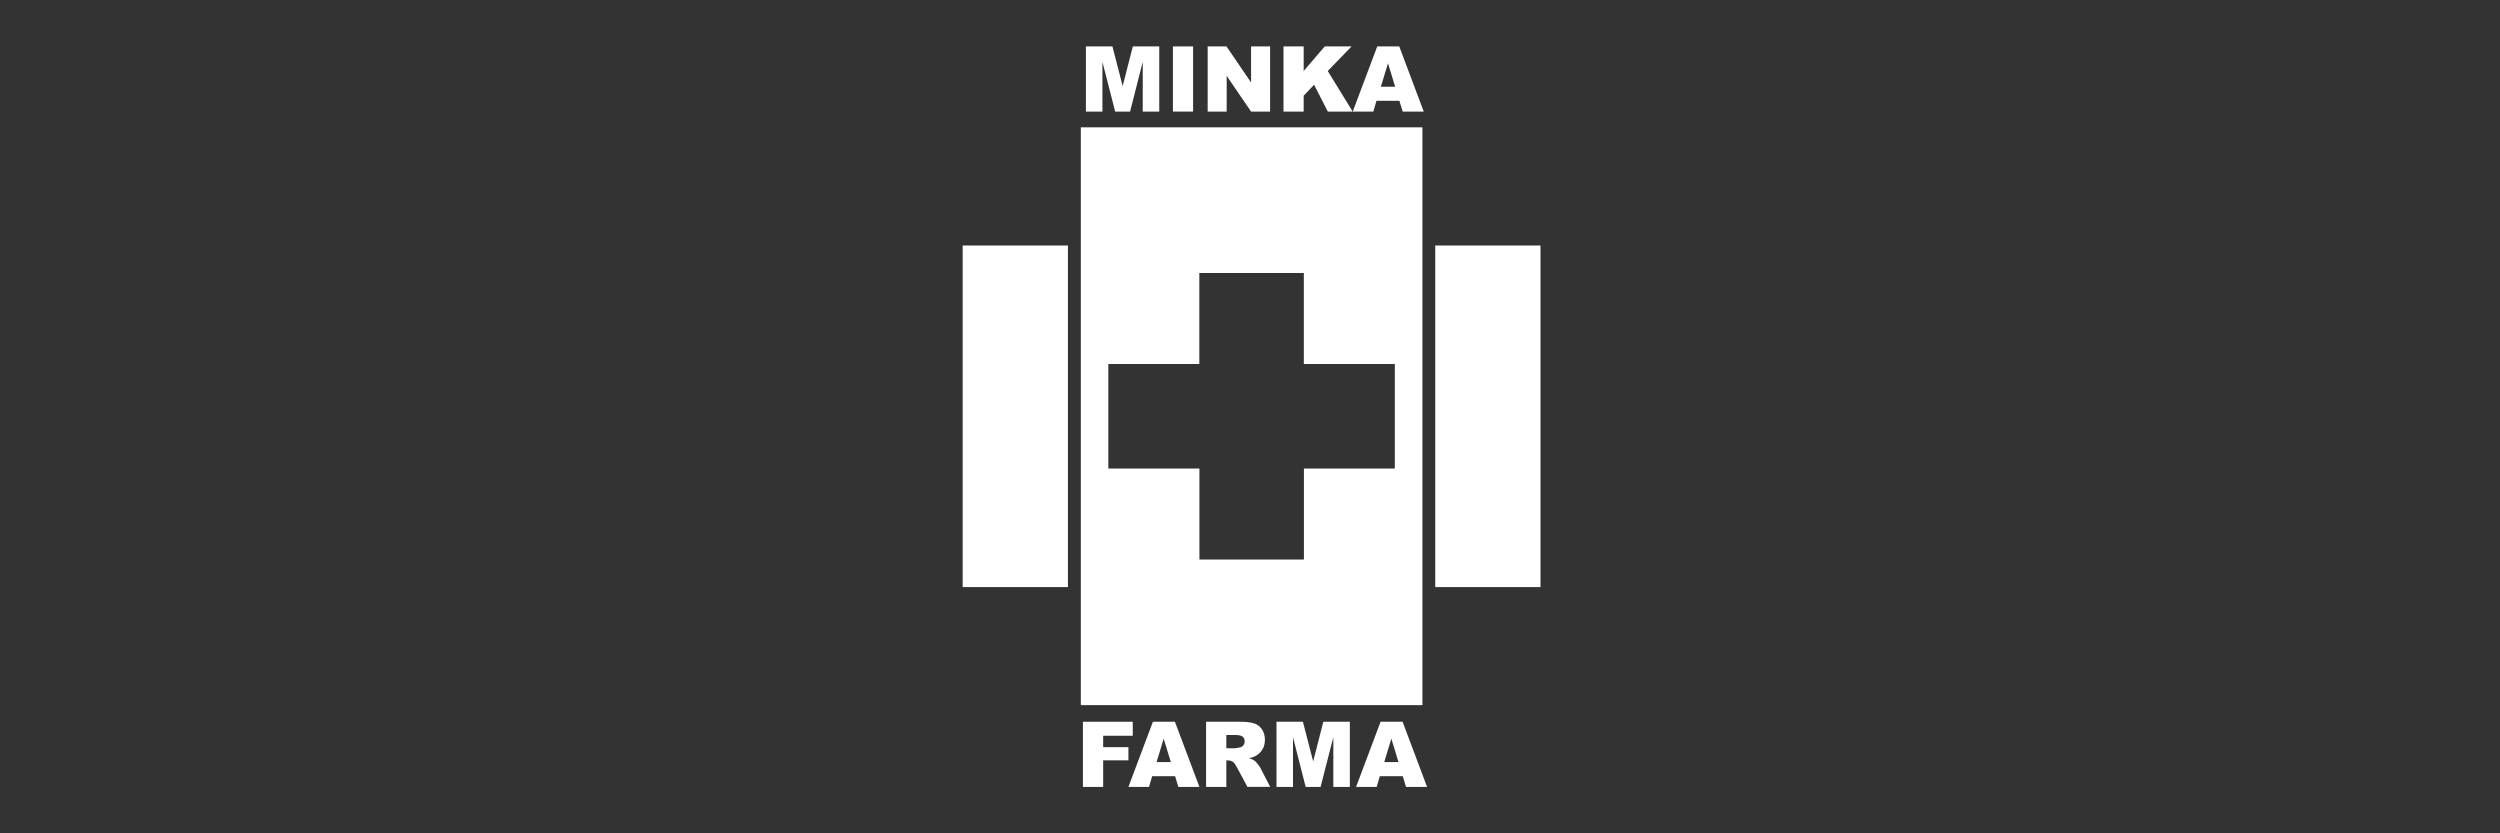
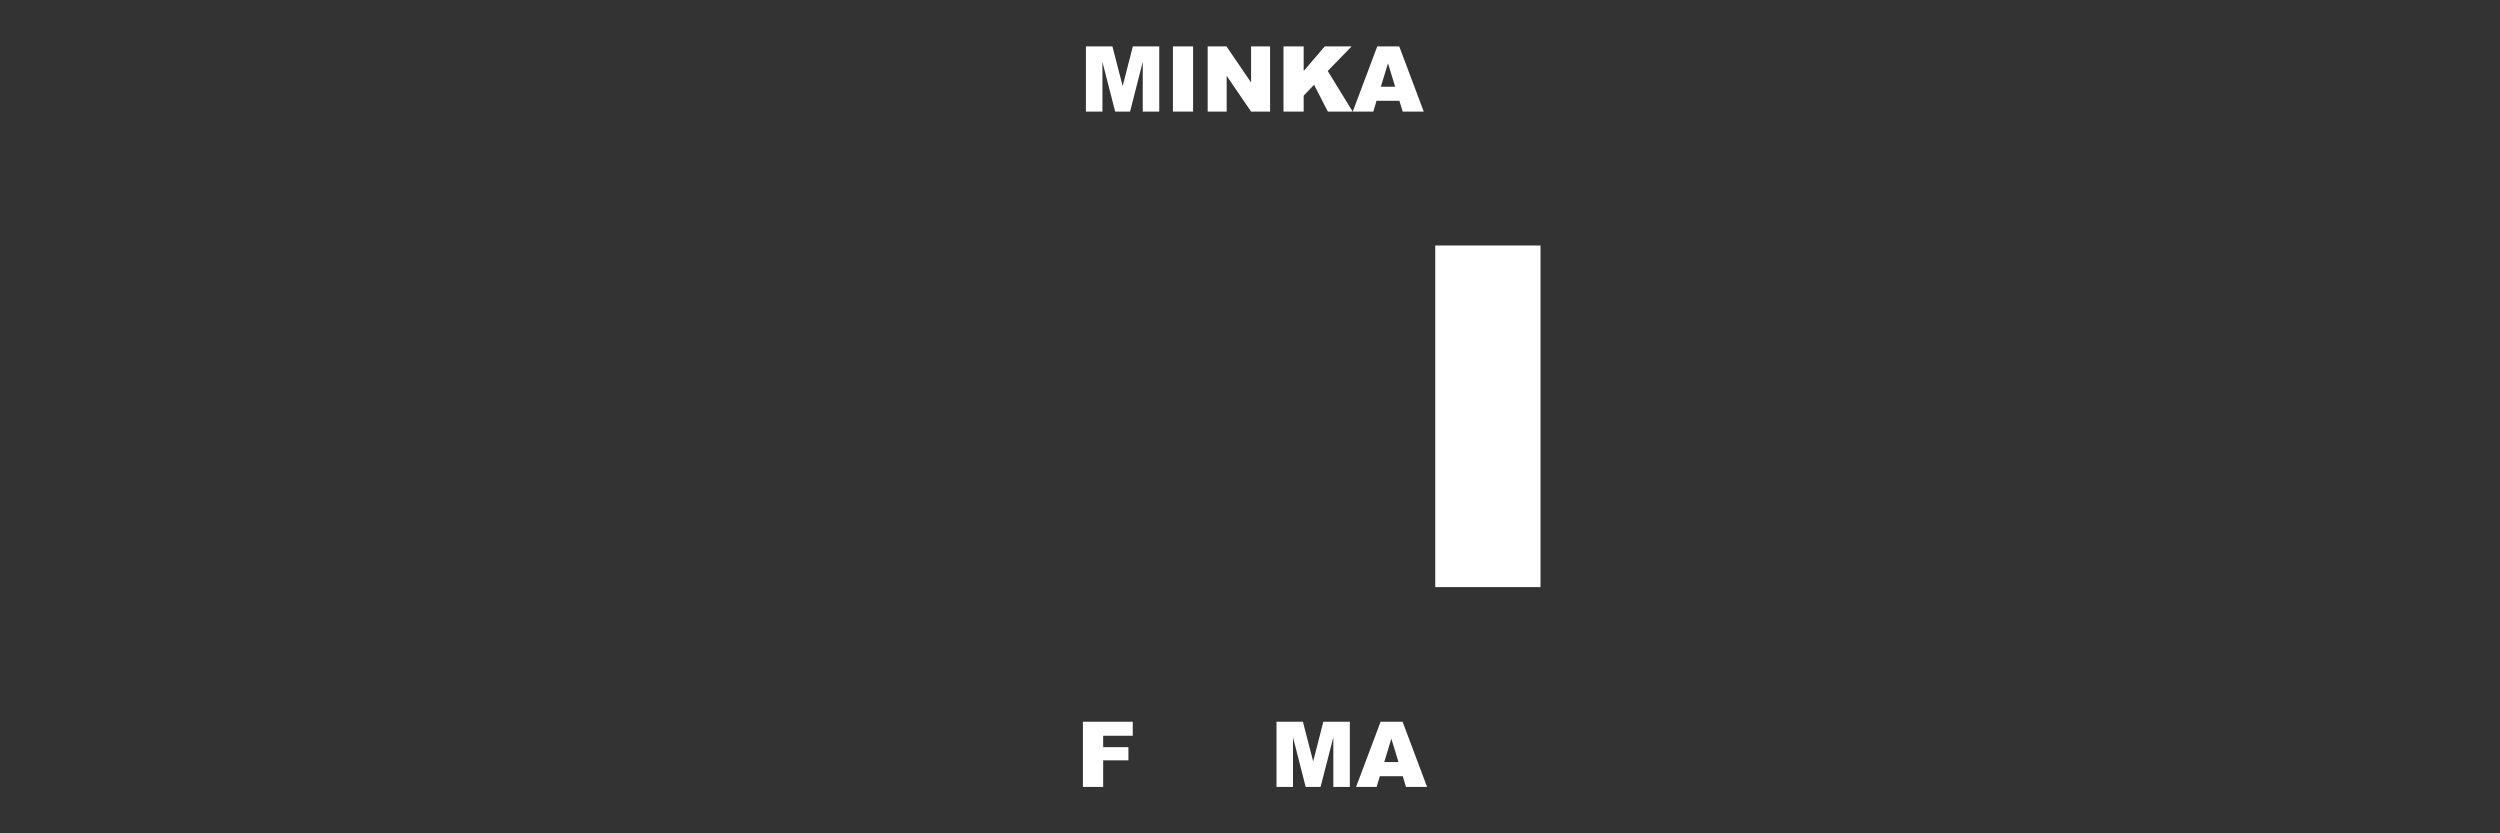
<svg xmlns="http://www.w3.org/2000/svg" x="0px" y="0px" viewBox="0 0 300 100" style="enable-background:new 0 0 300 100;" xml:space="preserve">
  <rect x="0" y="0" width="300" height="100" fill="#333333" stroke="none" />
  <style type="text/css">	.Sombra_x0020_paralela{fill:none;}	.Esquinas_x0020_redondeadas_x0020_2_x0020_pt_x002E_{fill:#FFFFFF;stroke:#211915;stroke-miterlimit:10;}	.Reflejo_x0020_vivo_x0020_X{fill:none;}	.Bisel_x0020_suave{fill:url(#SVGID_1_);}	.Atardecer{fill:#FFFFFF;}	.Follaje_GS{fill:#F8E000;}	.Pompadour_GS{fill-rule:evenodd;clip-rule:evenodd;fill:#80AFDD;}	.st0{fill:#1D1F25;}	.st1{fill:#FFFFFF;}	.st2{fill-rule:evenodd;clip-rule:evenodd;fill:#FFFFFF;}	.st3{fill:none;stroke:#FFFFFF;stroke-width:0.926;stroke-miterlimit:10;}	.st4{fill:none;stroke:#FFFFFF;stroke-width:2;stroke-miterlimit:10;}	.st5{opacity:0.6;fill:#FFFFFF;}	.st6{opacity:0.6;}	.st7{fill:none;stroke:#000000;stroke-width:1.5;stroke-miterlimit:10;}	.st8{fill:none;stroke:#000000;stroke-width:0.941;stroke-miterlimit:10;}	.st9{fill:none;stroke:#000000;stroke-width:1.2;stroke-miterlimit:10;}	.st10{fill:none;stroke:#000000;stroke-width:3.4;stroke-miterlimit:10;}	.st11{fill:none;stroke:#000000;stroke-width:2.143;stroke-miterlimit:10;}	.st12{fill:none;stroke:#000000;stroke-width:1.914;stroke-miterlimit:10;}	.st13{fill:none;stroke:#000000;stroke-width:1.286;stroke-miterlimit:10;}	.st14{fill:none;stroke:#000000;stroke-width:1.714;stroke-miterlimit:10;}	.st15{fill:#6B6B6B;}	.st16{fill:none;stroke:#000000;stroke-width:3.026;stroke-miterlimit:10;}	.st17{fill:none;stroke:#000000;stroke-width:2.27;stroke-miterlimit:10;}	.st18{fill:none;stroke:#000000;stroke-width:1.27;stroke-miterlimit:10;}	.st19{fill:none;stroke:#000000;stroke-width:0.647;stroke-linecap:round;stroke-miterlimit:10;}</style>
  <linearGradient id="SVGID_1_" gradientUnits="userSpaceOnUse" x1="-959.804" y1="-2639.84" x2="-959.097" y2="-2639.133">
    <stop offset="0" style="stop-color:#E8E9EC" />
    <stop offset="0.174" style="stop-color:#E4E5E8" />
    <stop offset="0.352" style="stop-color:#D8D9DC" />
    <stop offset="0.533" style="stop-color:#C3C5C7" />
    <stop offset="0.715" style="stop-color:#A7A9AA" />
    <stop offset="0.896" style="stop-color:#828586" />
    <stop offset="1" style="stop-color:#6A6D6D" />
  </linearGradient>
  <g id="Capa_1" />
  <g id="Capa_2">
    <g>
-       <rect x="115.52" y="29.46" class="st1" width="12.63" height="40.99" />
      <rect x="172.23" y="29.46" class="st1" width="12.63" height="40.99" />
-       <path class="st1" d="M170.69,15.28H129.7v69.34h40.99V15.28z M167.39,56.22h-10.92v10.92h-12.54V56.22H133V43.68h10.92V32.76   h12.54v10.92h10.92V56.22z" />
      <polygon class="st1" points="132.29,7.42 133.82,13.39 135.61,13.39 137.13,7.42 137.13,13.39 139.11,13.39 139.11,5.57    135.94,5.57 134.72,10.33 133.49,5.57 130.31,5.57 130.31,13.39 132.29,13.39   " />
      <rect x="140.75" y="5.57" class="st1" width="2.42" height="7.82" />
      <polygon class="st1" points="147.2,9.1 150.13,13.39 152.41,13.39 152.41,5.57 150.13,5.57 150.13,9.9 147.18,5.57 144.92,5.57    144.92,13.39 147.2,13.39   " />
      <polygon class="st1" points="156.44,11.48 157.69,10.17 159.34,13.39 162.32,13.39 159.33,8.52 162.19,5.57 158.97,5.57    156.44,8.52 156.44,5.57 154.02,5.57 154.02,13.39 156.44,13.39   " />
-       <path class="st1" d="M165.18,12.1h2.75l0.39,1.29h2.53l-2.94-7.82h-2.64l-2.94,7.82h2.47L165.18,12.1z M166.56,7.6l0.86,2.81   h-1.72L166.56,7.6z" />
+       <path class="st1" d="M165.18,12.1h2.75l0.39,1.29h2.53l-2.94-7.82h-2.64l-2.94,7.82h2.47L165.18,12.1z M166.56,7.6l0.86,2.81   h-1.72L166.56,7.6" />
      <polygon class="st1" points="132.38,88.29 135.93,88.29 135.93,86.61 129.95,86.61 129.95,94.43 132.38,94.43 132.38,91.24    135.41,91.24 135.41,89.66 132.38,89.66   " />
-       <path class="st1" d="M138.35,86.61l-2.94,7.82h2.47l0.38-1.29h2.75l0.39,1.29h2.53l-2.94-7.82H138.35z M138.79,91.45l0.85-2.81   l0.86,2.81H138.79z" />
-       <path class="st1" d="M150.92,91.68c-0.17-0.21-0.3-0.35-0.39-0.41c-0.13-0.1-0.34-0.19-0.63-0.29c0.36-0.08,0.64-0.18,0.85-0.31   c0.32-0.2,0.58-0.45,0.76-0.77s0.28-0.69,0.28-1.12c0-0.5-0.12-0.92-0.36-1.27c-0.24-0.35-0.56-0.58-0.96-0.71   s-0.97-0.19-1.71-0.19h-4.03v7.82h2.43v-3.18h0.21c0.22,0,0.42,0.06,0.59,0.18c0.13,0.09,0.27,0.29,0.44,0.6l1.29,2.39h2.73   l-1.17-2.27C151.2,92.05,151.09,91.89,150.92,91.68z M149.21,89.43c-0.1,0.13-0.23,0.21-0.39,0.25c-0.32,0.07-0.53,0.11-0.64,0.11   h-1.02v-1.59h1.06c0.44,0,0.74,0.07,0.9,0.2c0.16,0.13,0.24,0.33,0.24,0.58C149.36,89.14,149.31,89.29,149.21,89.43z" />
      <polygon class="st1" points="157.58,91.37 156.35,86.61 153.18,86.61 153.18,94.43 155.16,94.43 155.16,88.47 156.68,94.43    158.47,94.43 160,88.47 160,94.43 161.98,94.43 161.98,86.61 158.8,86.61   " />
      <path class="st1" d="M165.67,86.61l-2.94,7.82h2.47l0.38-1.29h2.75l0.39,1.29h2.53l-2.94-7.82H165.67z M166.11,91.45l0.85-2.81   l0.86,2.81H166.11z" />
    </g>
  </g>
</svg>